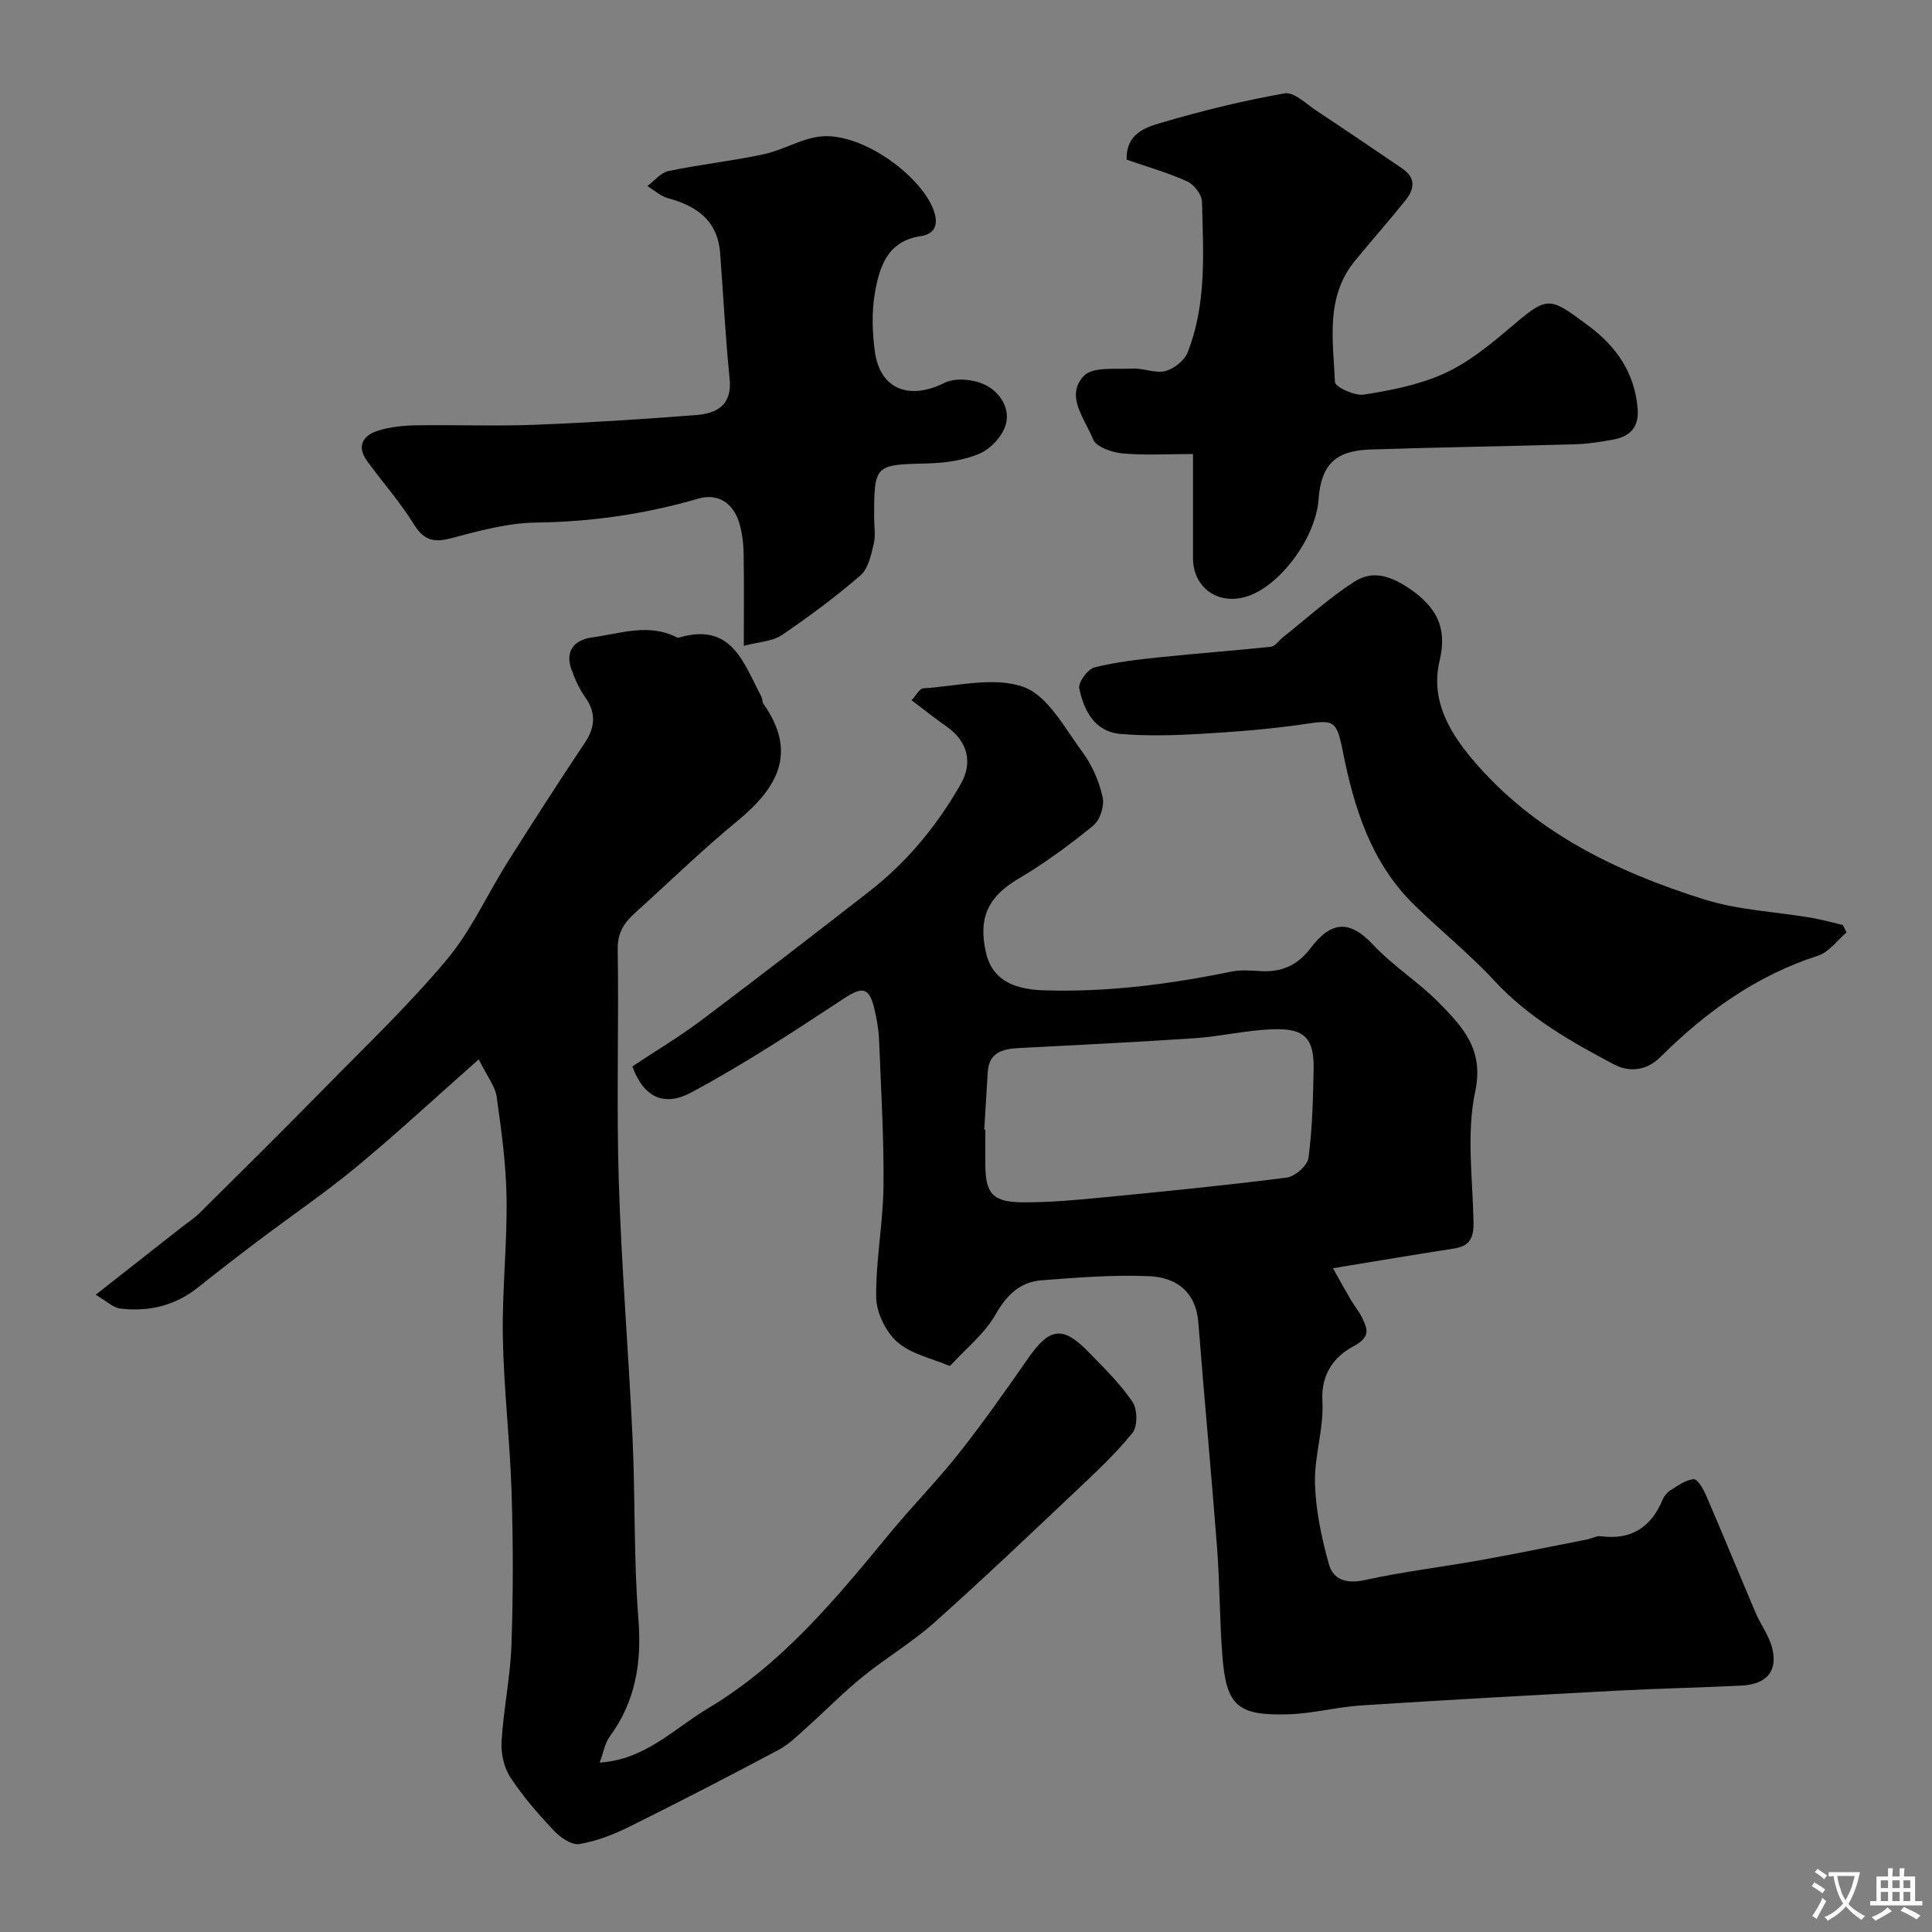
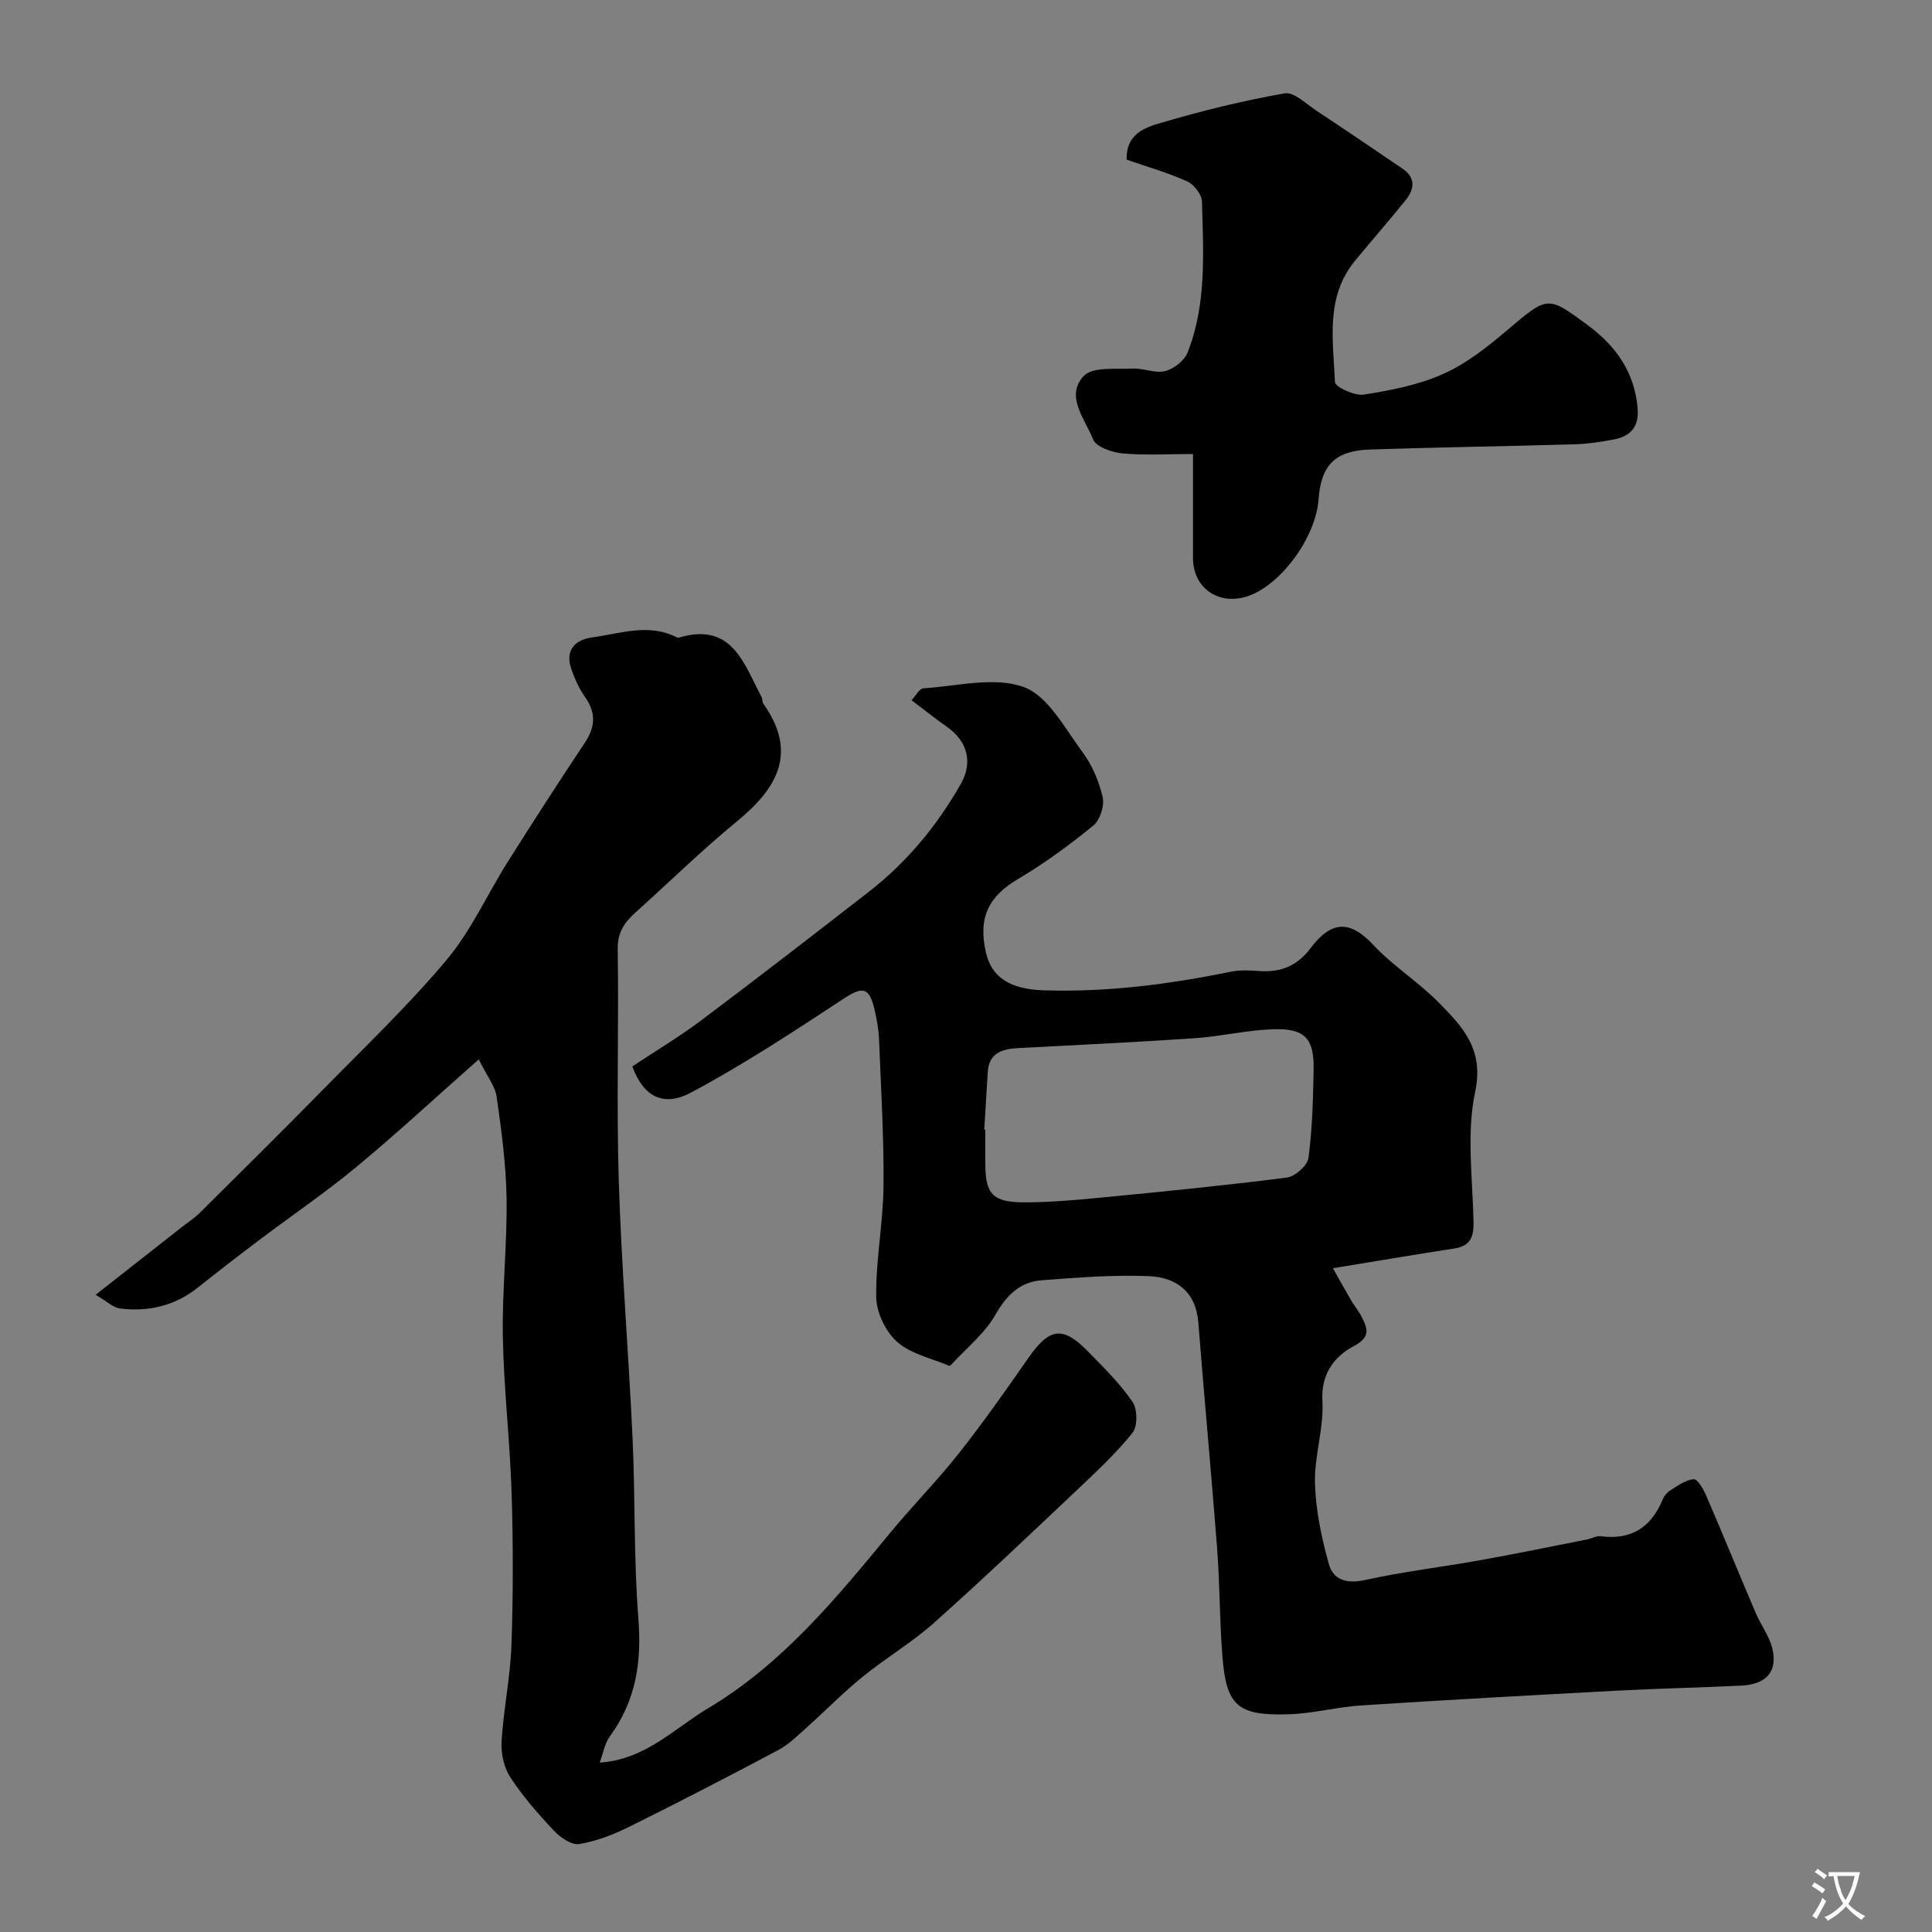
<svg xmlns="http://www.w3.org/2000/svg" enable-background="new 0 0 400 400" viewBox="0 0 400 400">
  <rect x="0" y="0" width="400" height="400" fill="#808080" stroke="none" />
  <g fill="#000001">
    <path d="m188.73 144.98c.89-.95 1.62-2.42 2.43-2.47 6.98-.43 14.65-2.48 20.76-.28 5.05 1.82 8.53 8.55 12.2 13.49 2 2.68 3.42 6.04 4.17 9.31.41 1.77-.53 4.75-1.92 5.88-4.91 4.01-10.07 7.81-15.52 11.03-6.15 3.63-8.41 7.97-6.71 15.32 1.2 5.18 5.09 7.57 12.01 7.78 13.08.41 25.92-1.25 38.69-3.86 1.92-.39 3.99-.27 5.98-.13 4.41.3 7.79-1.11 10.54-4.77 4.28-5.68 8.12-5.82 12.94-.67 4.13 4.42 9.44 7.72 13.67 12.05 4.85 4.95 9.32 9.58 7.45 18.36-1.83 8.61-.53 17.91-.34 26.9.06 3.11-.6 5.04-3.95 5.56-8.09 1.25-16.15 2.62-25.16 4.09.96 1.71 2.31 4.17 3.72 6.58.73 1.24 1.69 2.36 2.31 3.65 1.2 2.46 1.76 4.05-1.8 5.95-3.87 2.06-6.74 5.66-6.41 11.31.33 5.64-1.7 11.4-1.54 17.07.16 5.61 1.37 11.28 2.88 16.71.89 3.22 3.65 4.13 7.41 3.3 7.93-1.75 16.04-2.7 24.05-4.14 7.36-1.32 14.69-2.83 22.03-4.28.96-.19 1.93-.78 2.83-.66 6.31.83 10.41-1.86 12.8-7.61.3-.73.91-1.48 1.58-1.89 1.54-.95 3.18-2.2 4.85-2.3.8-.05 2.01 2.09 2.59 3.44 3.48 8.06 6.79 16.19 10.24 24.27 1.06 2.48 2.8 4.75 3.42 7.31 1.16 4.79-1.2 7.45-6.45 7.71-8.59.42-17.2.59-25.79 1.05-17.63.94-35.26 1.91-52.88 3.05-5.05.33-10.05 1.7-15.1 1.84-10.54.31-12.83-1.8-13.63-12.1-.58-7.41-.53-14.88-1.09-22.29-1.19-15.56-2.67-31.1-3.88-46.66-.5-6.49-4.61-9.43-10.23-9.66-7.39-.31-14.84.28-22.24.85-4.48.35-7.23 3.07-9.55 7.13-2.23 3.91-6.03 6.93-9.14 10.34-.11.12-.32.27-.41.24-3.66-1.56-7.92-2.43-10.76-4.93-2.4-2.1-4.32-6.08-4.37-9.25-.11-7.66 1.43-15.33 1.51-23.01.1-10.09-.52-20.2-.92-30.29-.08-2.1-.45-4.21-.93-6.26-1.1-4.77-2.52-4.83-6.47-2.23-10.31 6.78-20.67 13.6-31.54 19.4-5.85 3.12-9.93.67-12.14-5.42 4.72-3.14 9.72-6.12 14.35-9.6 11.64-8.74 23.15-17.65 34.64-26.58 7.86-6.1 14.08-13.65 19-22.28 2.55-4.46 1.43-8.85-2.87-11.86-2.41-1.68-4.68-3.51-7.31-5.49zm15.05 88.9c.07 0 .15.01.22.01v7c0 6.29 1.48 8.02 7.95 8.04 5.27.01 10.55-.45 15.8-.96 12.9-1.25 25.8-2.52 38.65-4.16 1.71-.22 4.29-2.48 4.5-4.06.81-6.02.95-12.14 1.07-18.23.13-6.57-1.8-8.66-8.52-8.42-5.38.19-10.7 1.48-16.08 1.85-12.19.83-24.4 1.4-36.6 2.05-3.32.18-6.03 1-6.27 4.99-.25 3.96-.49 7.92-.72 11.89z" />
    <path d="m124.16 364.93c9.47-.63 15.4-7.05 22.41-11.23 15.38-9.16 26.55-22.77 37.74-36.35 4.61-5.59 9.72-10.77 14.21-16.45 5.06-6.41 9.76-13.1 14.43-19.8 4.36-6.23 7.08-6.65 12.36-1.24 3.23 3.3 6.58 6.59 9.16 10.37 1.04 1.52 1.09 5.08 0 6.43-3.47 4.31-7.58 8.13-11.62 11.95-9.74 9.2-19.45 18.45-29.46 27.37-4.61 4.1-10.02 7.3-14.82 11.2-4.01 3.26-7.64 6.98-11.5 10.43-1.86 1.66-3.68 3.51-5.85 4.67-10.22 5.44-20.5 10.76-30.88 15.9-3.28 1.63-6.83 3.02-10.41 3.61-1.59.26-3.93-1.37-5.26-2.78-3.25-3.45-6.41-7.07-9-11.02-1.32-2.02-1.97-4.94-1.83-7.39.4-6.7 1.82-13.35 2.05-20.04.37-10.5.36-21.04.03-31.54-.34-10.71-1.61-21.39-1.81-32.09-.18-9.59.9-19.19.77-28.78-.1-7.03-1.06-14.08-2.05-21.06-.31-2.2-1.96-4.21-3.71-7.76-9.01 7.96-16.98 15.36-25.34 22.28-6.54 5.41-13.59 10.2-20.37 15.32-4.17 3.15-8.31 6.35-12.4 9.61-4.77 3.81-10.25 5.1-16.17 4.37-1.41-.17-2.68-1.47-5.04-2.84 6.41-5.03 12.07-9.48 17.74-13.93 1.28-1.01 2.68-1.9 3.83-3.04 8.56-8.5 17.14-16.98 25.59-25.59 8.65-8.82 17.62-17.37 25.54-26.82 5.07-6.05 8.39-13.55 12.66-20.31 5.21-8.26 10.51-16.48 15.93-24.61 2.19-3.29 2.34-6.22.02-9.49-1.21-1.71-2.1-3.72-2.81-5.71-1.3-3.62.43-6.07 4.25-6.59 5.88-.79 11.73-3.03 17.61 0 .13.07.34.05.49.01 10.96-3.23 13.34 5.44 17.01 12.29.22.42.12 1.04.38 1.41 7.19 10.16 2.9 17.5-5.46 24.36-7.26 5.96-14 12.57-21 18.86-2.28 2.05-3.75 4.11-3.69 7.6.25 15.99-.28 32 .22 47.97.55 17.8 2.04 35.58 2.86 53.38.57 12.42.22 24.9 1.2 37.27.71 9.01-.53 17.04-5.92 24.39-1.03 1.4-1.32 3.33-2.09 5.41z" />
-     <path d="m154 133.72c0-7.14.07-13.13-.04-19.11-.04-2.09-.29-4.25-.88-6.25-1.29-4.33-4.5-6.29-8.56-5.11-10.93 3.18-22 4.79-33.44 4.94-5.94.07-11.94 1.72-17.75 3.26-3.67.97-5.65.32-7.69-2.97-2.82-4.57-6.45-8.64-9.62-13-2.3-3.17-.83-5.38 2.36-6.35 2.46-.75 5.14-1.03 7.73-1.07 8.16-.13 16.33.2 24.48-.11 11.2-.43 22.4-1.15 33.57-2.02 4.29-.33 7.45-2.09 6.9-7.51-.87-8.64-1.31-17.33-1.96-26-.51-6.72-4.81-9.78-10.81-11.39-1.53-.41-2.84-1.65-4.26-2.51 1.45-1.07 2.77-2.78 4.37-3.11 6.53-1.36 13.2-2.07 19.73-3.48 4.19-.9 8.17-3.5 12.33-3.72 8.49-.45 20.15 8.22 22.79 15.18 1.29 3.4.01 5.11-2.62 5.5-6.84 1.01-8.49 6.21-9.45 11.5-.73 4.03-.6 8.36-.04 12.45 1.08 7.8 7.16 10.06 14.4 6.43 2.18-1.09 5.8-.77 8.14.28 3.15 1.41 5.53 4.78 4.56 8.32-.65 2.38-3.08 5.02-5.37 6.02-3.33 1.44-7.25 1.97-10.94 2.06-10.82.27-10.95.24-10.95 11.2 0 1.83.34 3.75-.08 5.47-.56 2.28-1.13 5.11-2.73 6.49-5.18 4.48-10.71 8.58-16.38 12.44-1.85 1.23-4.55 1.3-7.79 2.17z" />
    <path d="m247 94c-5.35 0-10.02.3-14.63-.13-2.17-.21-5.45-1.35-6.06-2.91-1.63-4.18-5.86-8.94-1.93-13.12 1.84-1.96 6.62-1.35 10.08-1.53 2.26-.12 4.7 1.04 6.78.52 1.79-.45 3.96-2.15 4.63-3.83 3.99-10.07 3.25-20.73 2.99-31.25-.04-1.47-1.65-3.57-3.07-4.2-4.09-1.84-8.44-3.07-12.52-4.49-.18-5.4 3.89-6.69 7.18-7.65 8.39-2.47 16.92-4.57 25.53-6.08 1.93-.34 4.47 2.2 6.6 3.61 5.97 3.94 11.89 7.96 17.81 11.99 2.83 1.93 2.42 4.3.57 6.59-3.41 4.21-6.98 8.29-10.42 12.47-6.19 7.53-4.52 16.52-4.15 25.12.04 1.01 4.08 2.89 5.98 2.59 5.59-.88 11.34-2 16.46-4.29 4.79-2.14 9.13-5.58 13.18-9.02 8.47-7.16 8.33-7.3 16.89-.93 5.74 4.28 9.5 9.65 10.15 17.02.34 3.86-1.43 5.83-4.9 6.5-2.71.52-5.49.93-8.25 1.01-14.09.41-28.19.61-42.28 1.08-7.23.24-10.11 3.25-10.63 10.33-.58 8.02-8.05 18.05-14.99 20.14-5.9 1.77-10.99-1.91-11-7.99-.01-7 0-13.96 0-21.55z" />
-     <path d="m382.31 193.05c-1.95 1.65-3.65 4.09-5.9 4.81-12.79 4.12-23.3 11.69-32.65 21-3.03 3.02-6.71 3.04-9.54 1.55-8.92-4.72-17.72-9.68-24.77-17.3-5.2-5.63-11.25-10.46-16.73-15.84-8.9-8.74-12.39-20.04-14.74-31.88-1.26-6.36-1.92-6.36-7.87-5.48-7.13 1.05-14.34 1.61-21.54 2.03-5.5.32-11.05.47-16.53.02-5.39-.44-7.64-4.81-8.59-9.44-.26-1.24 1.75-3.99 3.15-4.34 4.56-1.15 9.3-1.66 13.99-2.15 7.51-.79 15.04-1.32 22.55-2.13.86-.09 1.6-1.26 2.41-1.9 4.91-3.9 9.59-8.18 14.84-11.56 3.61-2.33 7.22-1.39 11.25 1.31 5.85 3.92 8.03 8.25 6.42 15.01-1.92 8.06 1.91 14.64 6.72 20.37 12.68 15.08 29.78 23.34 48.09 29.09 7.08 2.23 14.76 2.54 22.15 3.8 2.2.37 4.36 1 6.53 1.5.24.51.5 1.02.76 1.53z" />
  </g>
  <path d="m377.9 391.2c-.2.3-.4.5-.6.8-.7-.6-1.4-1-2.2-1.5.2-.3.4-.5.5-.8.6.4 1.4.8 2.3 1.5zm-1.8 6.1c-.2-.2-.5-.4-.9-.6.4-.6.8-1.2 1.2-1.9s.7-1.3.9-1.9c.3.3.5.5.8.7-.7 1.3-1.4 2.6-2 3.7zm2.2-9c-.3.3-.5.5-.6.8-.6-.6-1.3-1.1-2-1.5.3-.3.5-.5.6-.7.6.5 1.3.9 2 1.4zm.3.2v-.9h2 4.5c-.3 1.3-.6 2.5-1 3.6s-.9 2.1-1.4 3c.4.5 1 1 1.6 1.4s1.2.8 1.9 1.1c-.3.2-.5.4-.8.8-.4-.3-1-.7-1.6-1.2s-1.2-1.1-1.6-1.6c-.5.6-1.1 1.1-1.7 1.6s-1.4.9-2.1 1.4c-.1-.3-.3-.5-.7-.8.6-.2 1.2-.5 1.9-1s1.4-1.1 2-1.8c-.5-.8-.9-1.6-1.2-2.5s-.6-2-.8-3.2c-.4.1-.7.1-1 .1zm2.5 2.7c.2 1 .7 1.7 1 2.2.3-.5.6-1.1 1-2s.6-1.9.9-3h-3.2-.4c.1.9.3 1.8.7 2.8z" fill="#fafbfa" />
-   <path d="m396.5 388.5v1.5 3.6h1.5v.9c-.4 0-1 0-1.7 0h-7.9c-.5 0-.9 0-1.2 0v-.9h1.3v-3.5c0-.7 0-1.2 0-1.6h2.4c0-.8 0-1.4 0-1.7h1c0 .3-.1.8-.1 1.7h1.5c0-.8 0-1.4 0-1.7h1c0 .3-.1.9-.1 1.7zm-8.2 9.2c-.2-.3-.5-.5-.8-.8.8-.3 1.4-.6 1.9-.9s1-.7 1.4-1.1c.3.3.6.5.9.8-1.6 1-2.8 1.6-3.4 2zm2.6-6.8v-1.6h-1.5v1.6zm0 2.7v-1.9h-1.5v1.9zm2.4-2.7v-1.6h-1.5v1.6zm0 2.7v-1.9h-1.5v1.9zm.2 2 .7-.8c.4.2.9.5 1.6.8s1.3.7 1.8 1c-.3.3-.5.5-.8.8-.4-.3-1.5-1-3.3-1.8zm2-4.7v-1.6h-1.4v1.6zm0 2.7v-1.9h-1.4v1.9z" fill="#fafbfa" />
</svg>